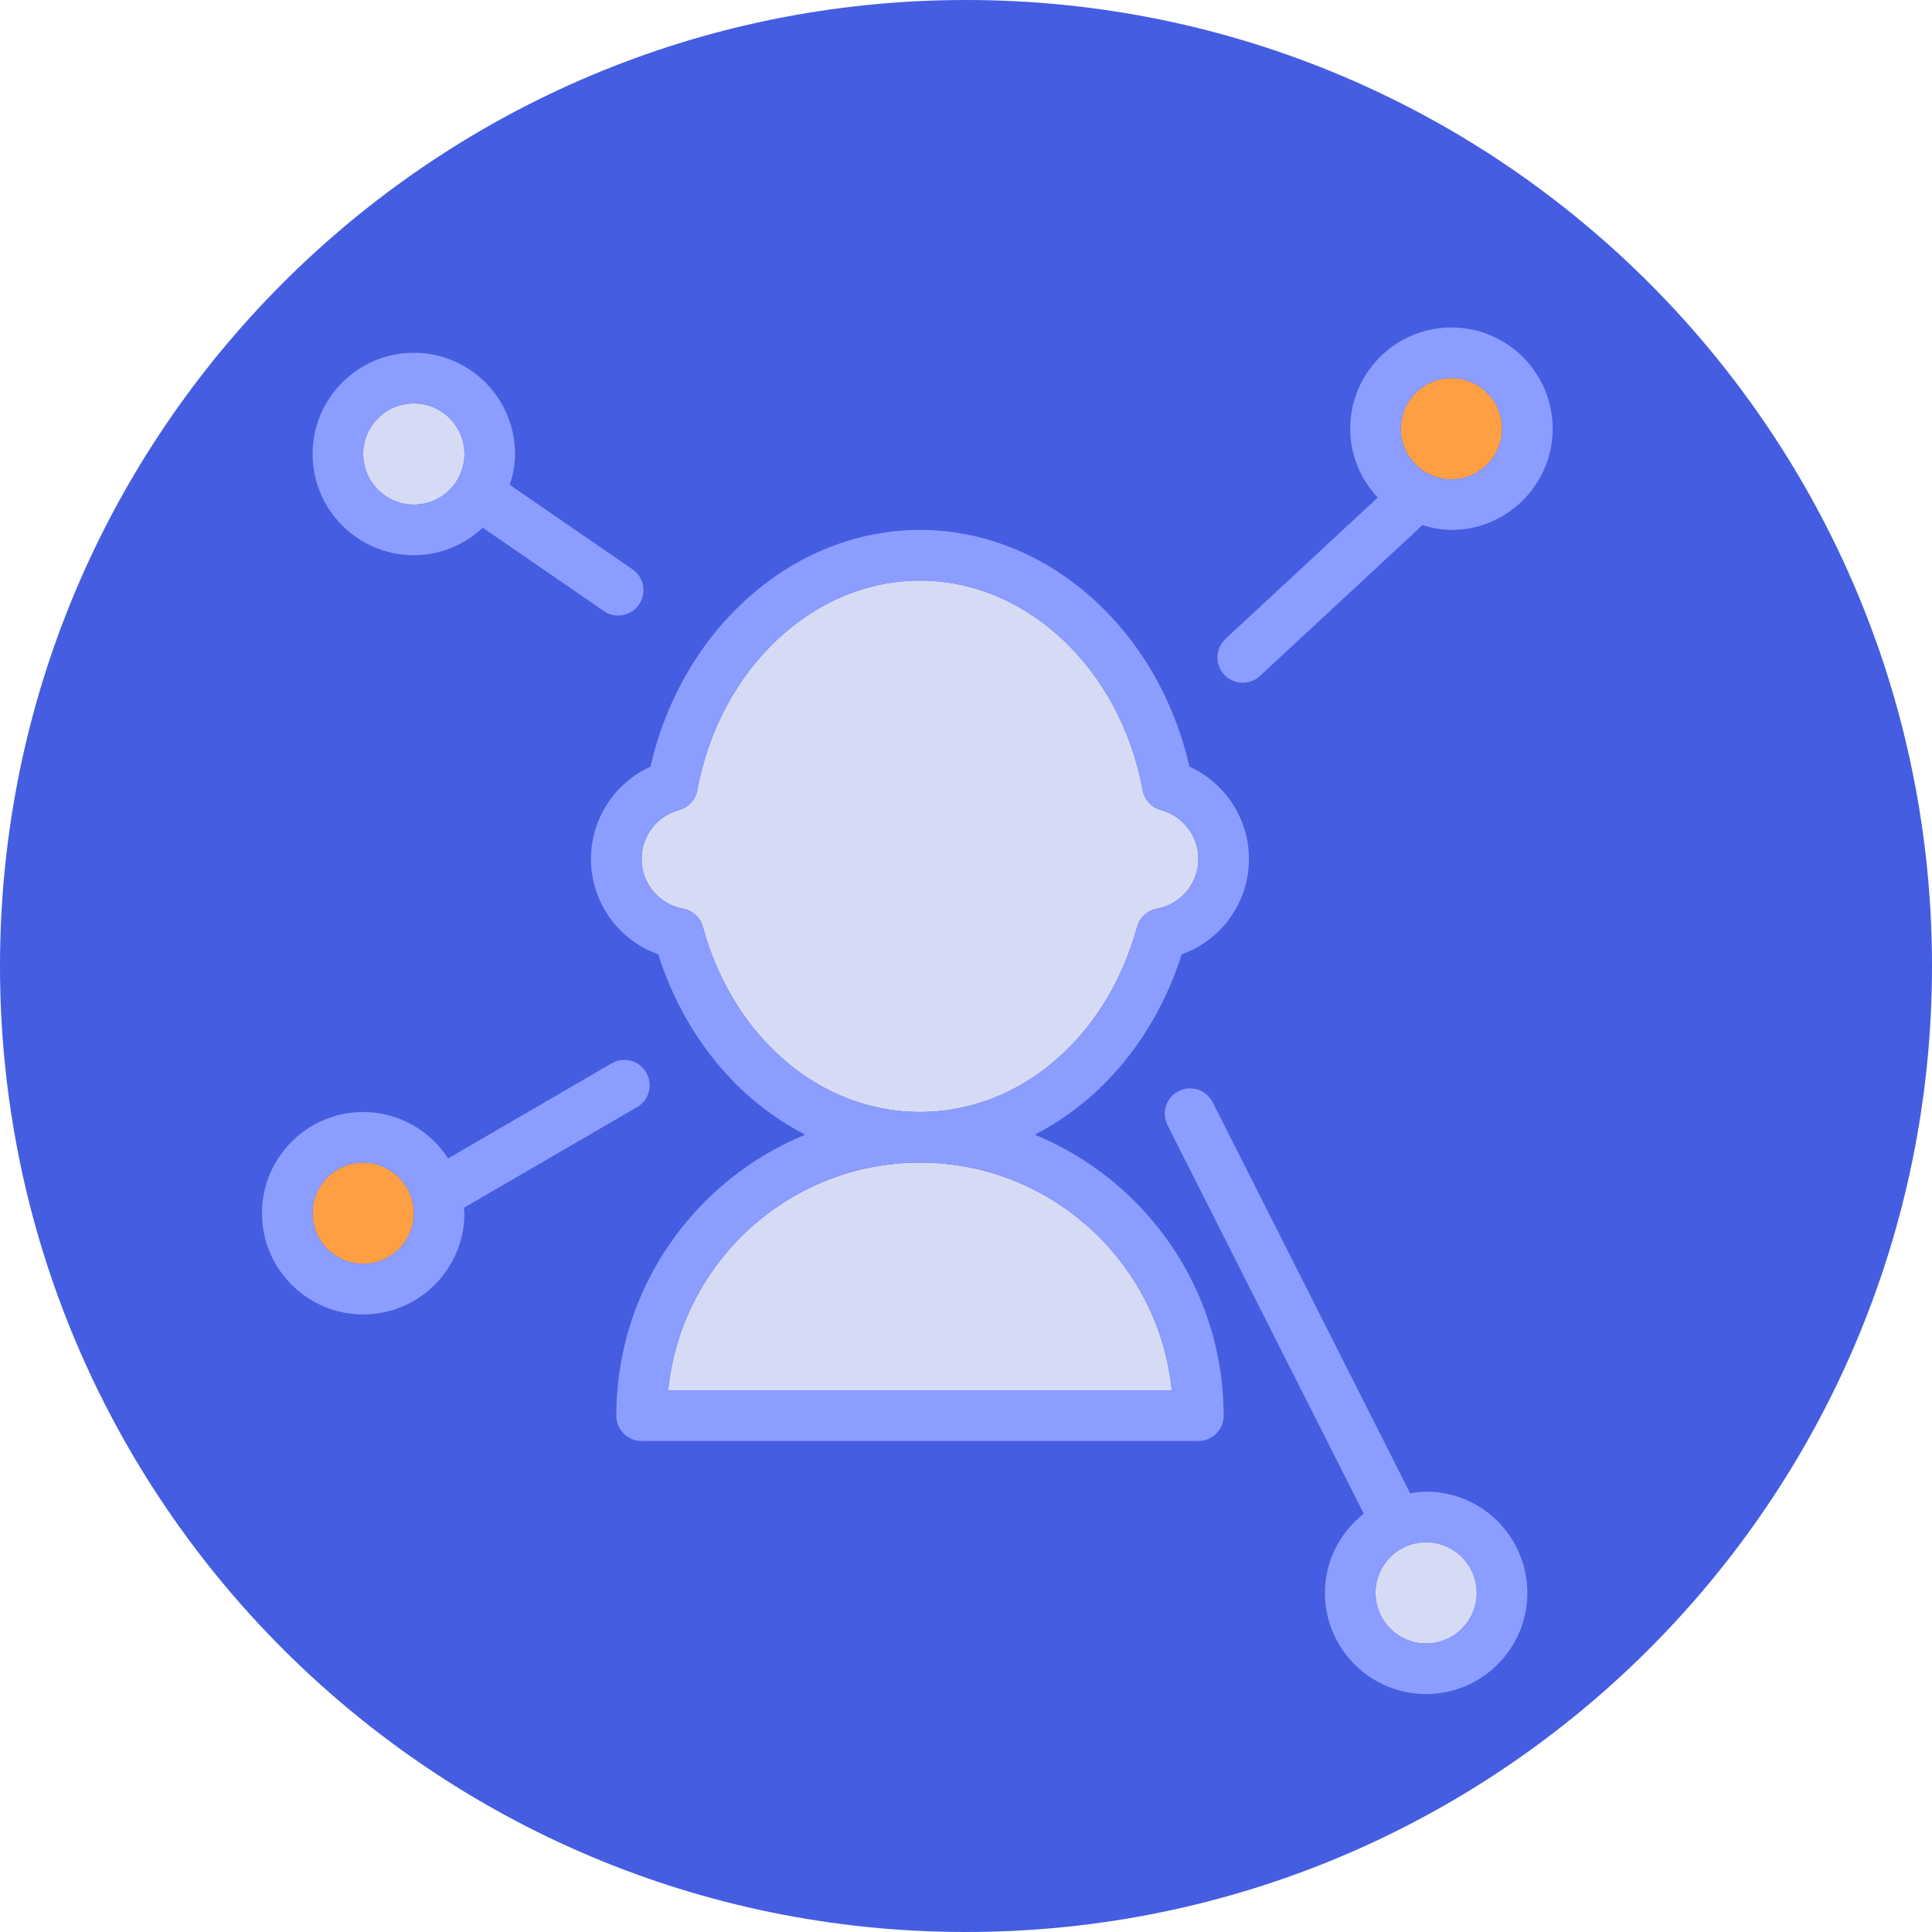
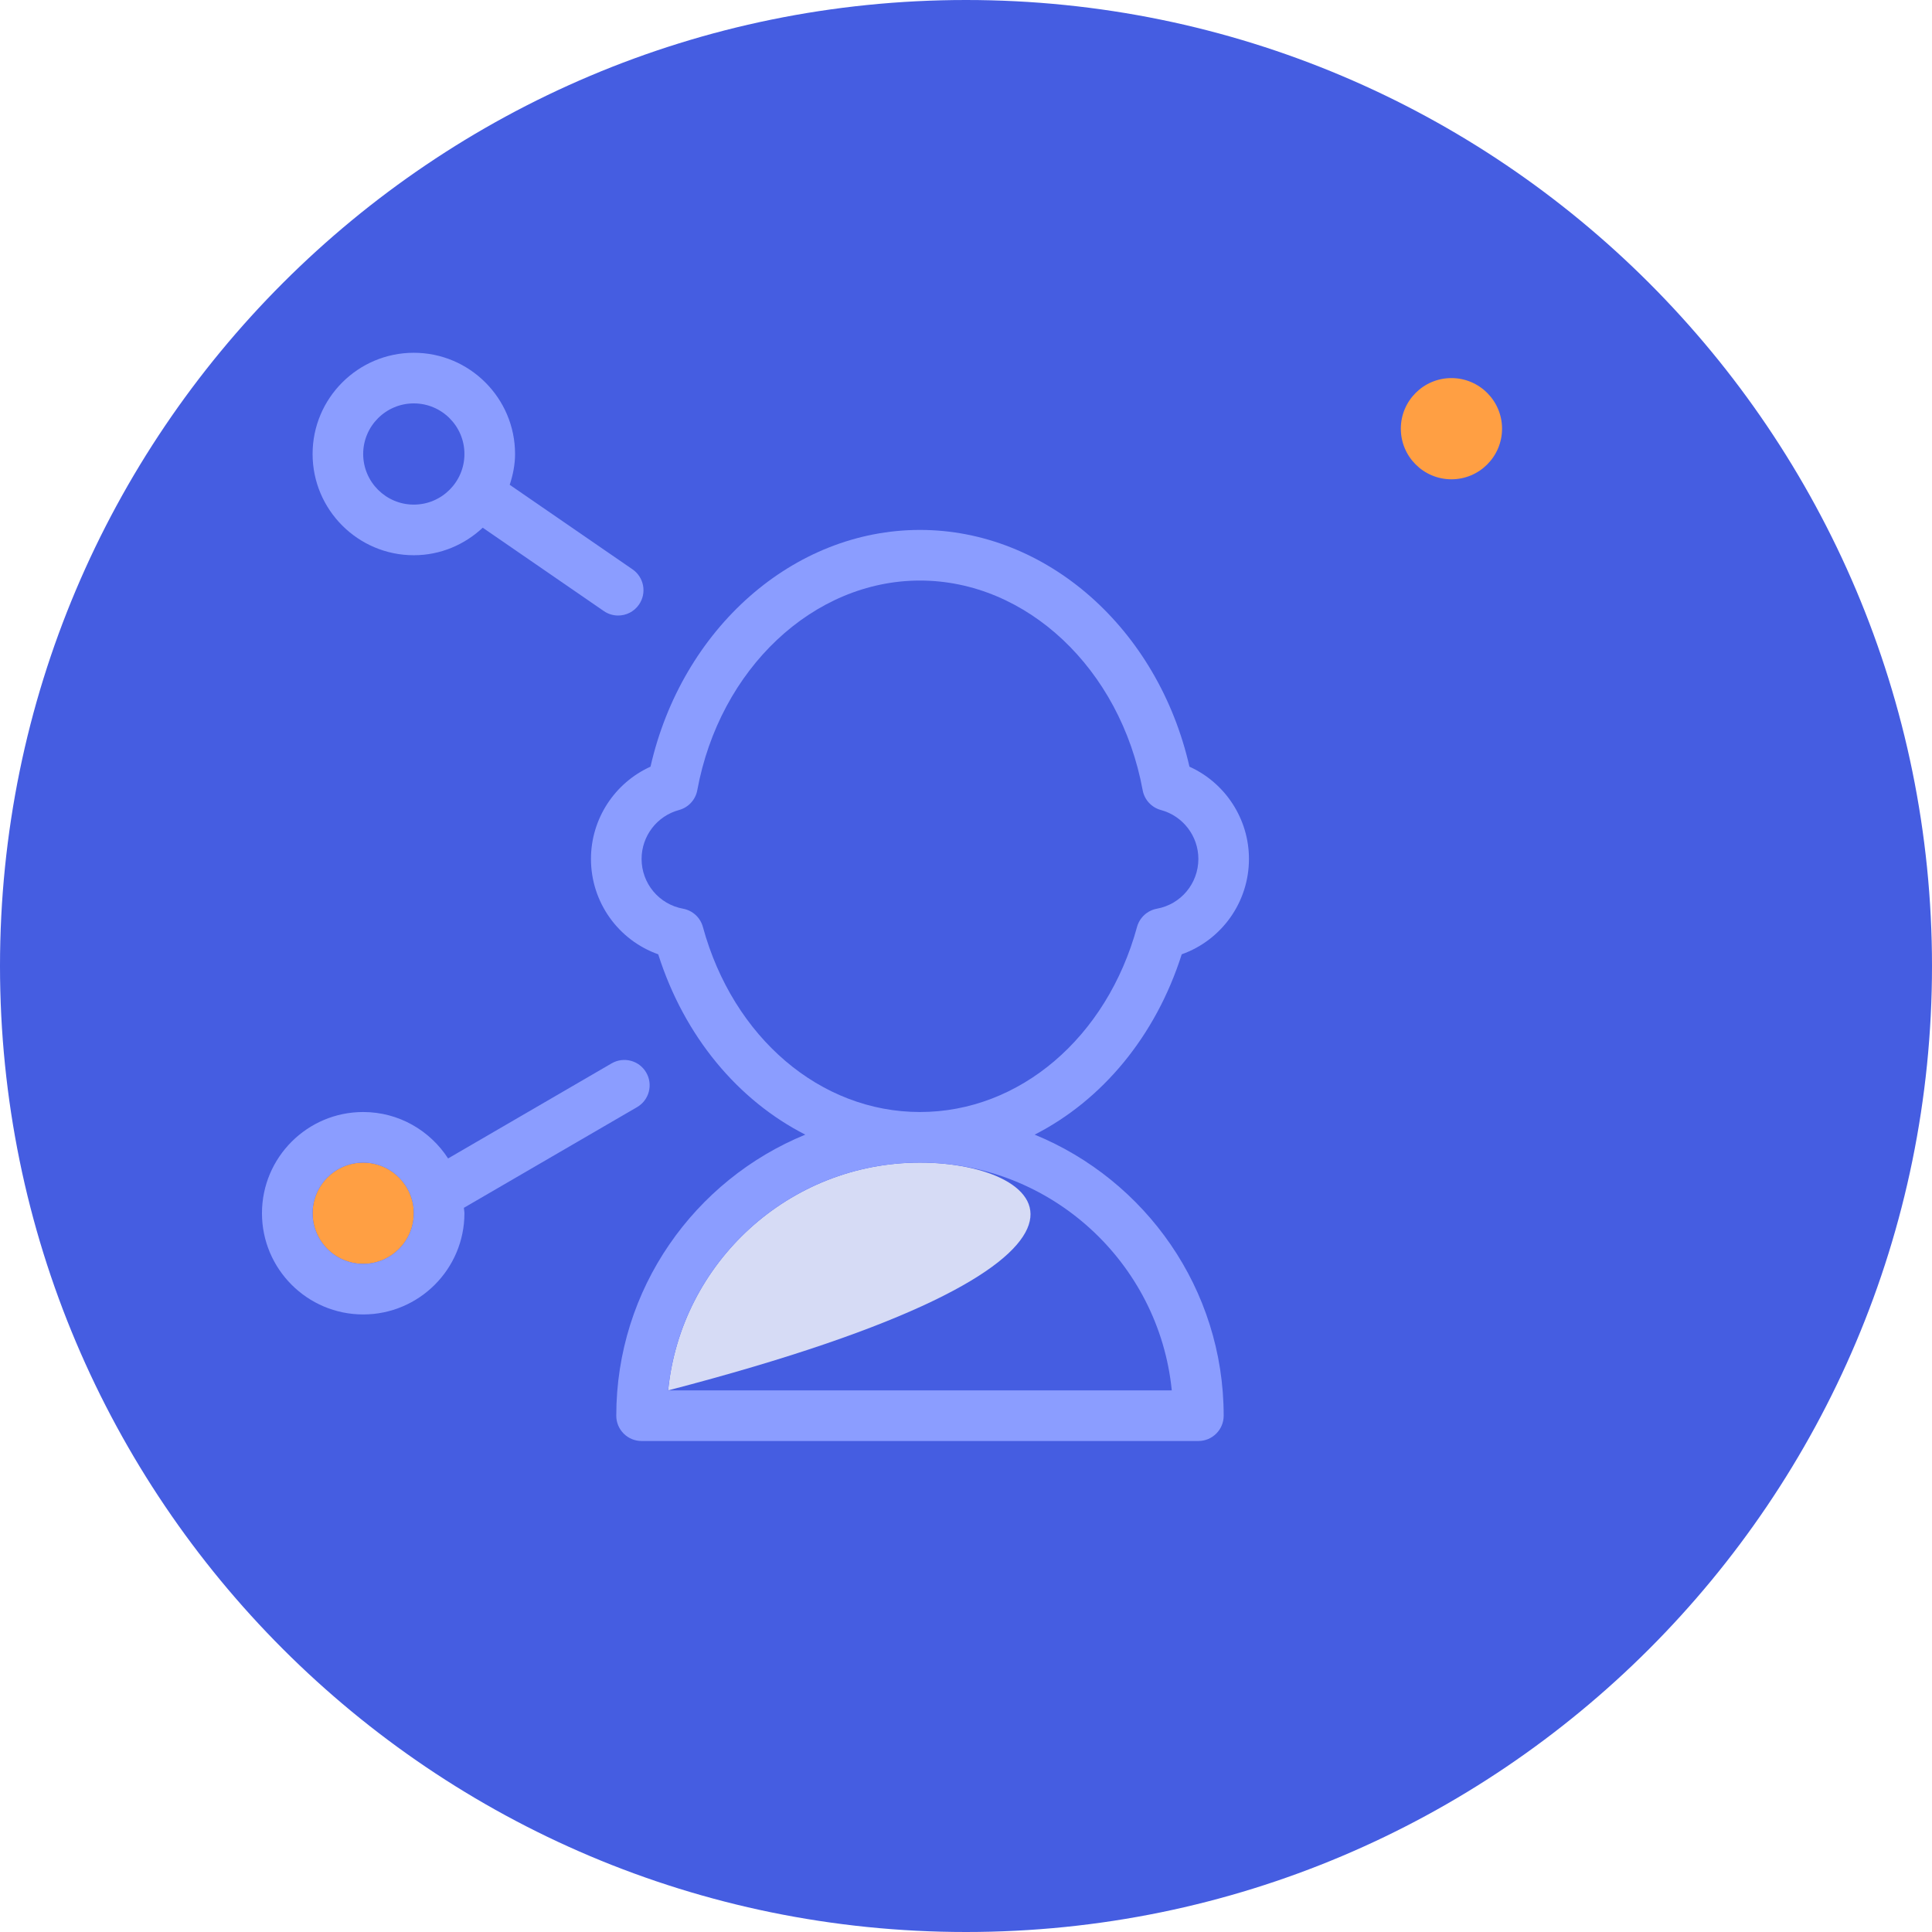
<svg xmlns="http://www.w3.org/2000/svg" width="59px" height="59px" viewBox="0 0 59 59" version="1.1">
  <title>attract-leads</title>
  <desc>Created with Sketch.</desc>
  <defs />
  <g id="front-page" stroke="none" stroke-width="1" fill="none" fill-rule="evenodd">
    <g id="sewport-how-it-works-manufacturers" transform="translate(-310, -3305)">
      <g id="attract-leads" transform="translate(310, 3305)">
        <g id="Group-54">
          <path d="M29.5,0 C45.792,0 59,13.208 59,29.5 C59,45.792 45.792,59 29.5,59 C13.208,59 0,45.792 0,29.5 C0,13.208 13.208,0 29.5,0" id="Fill-1" fill="#455DE1" />
          <g id="network-internet-userconnection" transform="translate(8, 10)" fill-rule="nonzero">
-             <path d="M26.723,18.307 C26.802,18.02 27.038,17.804 27.33,17.75 C28.064,17.617 28.596,16.978 28.596,16.23 C28.596,15.532 28.126,14.919 27.454,14.737 C27.166,14.66 26.949,14.424 26.895,14.131 C26.211,10.421 23.35,7.729 20.094,7.729 C16.838,7.729 13.978,10.421 13.294,14.131 C13.24,14.424 13.022,14.66 12.735,14.737 C12.062,14.919 11.593,15.532 11.593,16.23 C11.593,16.978 12.125,17.617 12.859,17.75 C13.151,17.804 13.387,18.02 13.465,18.307 C14.388,21.688 17.053,23.959 20.094,23.959 C23.136,23.959 25.8,21.688 26.723,18.307 Z" id="Shape" fill="#D6DBF5" />
-             <path d="M4.637,5.41 C5.489,5.41 6.183,4.717 6.183,3.864 C6.183,3.012 5.489,2.319 4.637,2.319 C3.785,2.319 3.091,3.012 3.091,3.864 C3.091,4.717 3.785,5.41 4.637,5.41 Z" id="Shape" fill="#D6DBF5" />
-             <path d="M20.094,25.504 C16.093,25.504 12.793,28.56 12.404,32.46 L27.784,32.46 C27.396,28.56 24.095,25.504 20.094,25.504 Z" id="Shape" fill="#D6DBF5" />
+             <path d="M20.094,25.504 C16.093,25.504 12.793,28.56 12.404,32.46 C27.396,28.56 24.095,25.504 20.094,25.504 Z" id="Shape" fill="#D6DBF5" />
            <path d="M3.091,25.504 C2.239,25.504 1.546,26.198 1.546,27.05 C1.546,27.902 2.239,28.596 3.091,28.596 C3.944,28.596 4.637,27.902 4.637,27.05 C4.637,26.198 3.944,25.504 3.091,25.504 Z" id="Shape" fill="#FF9F43" />
            <path d="M36.324,4.637 C37.176,4.637 37.87,3.944 37.87,3.091 C37.87,2.239 37.176,1.546 36.324,1.546 C35.472,1.546 34.779,2.239 34.779,3.091 C34.779,3.944 35.472,4.637 36.324,4.637 Z" id="Shape" fill="#FF9F43" />
-             <path d="M35.551,37.097 C34.699,37.097 34.006,37.791 34.006,38.643 C34.006,39.495 34.699,40.189 35.551,40.189 C36.404,40.189 37.097,39.495 37.097,38.643 C37.097,37.791 36.404,37.097 35.551,37.097 Z" id="Shape" fill="#D6DBF5" />
            <path d="M23.597,24.65 C25.65,23.603 27.29,21.653 28.088,19.143 C29.302,18.712 30.141,17.556 30.141,16.23 C30.141,15.004 29.415,13.906 28.324,13.413 C27.362,9.197 23.963,6.183 20.094,6.183 C16.225,6.183 12.826,9.197 11.865,13.413 C10.774,13.906 10.047,15.004 10.047,16.23 C10.047,17.556 10.886,18.712 12.101,19.143 C12.899,21.653 14.539,23.603 16.592,24.65 C13.21,26.035 10.82,29.358 10.82,33.233 C10.82,33.66 11.166,34.006 11.593,34.006 L28.596,34.006 C29.023,34.006 29.369,33.66 29.369,33.233 C29.369,29.358 26.978,26.035 23.597,24.65 Z M13.465,18.307 C13.387,18.02 13.151,17.804 12.859,17.75 C12.125,17.617 11.593,16.978 11.593,16.23 C11.593,15.532 12.062,14.919 12.735,14.737 C13.022,14.66 13.24,14.424 13.294,14.131 C13.978,10.421 16.838,7.729 20.094,7.729 C23.35,7.729 26.211,10.421 26.895,14.131 C26.949,14.424 27.166,14.66 27.454,14.737 C28.126,14.919 28.596,15.532 28.596,16.23 C28.596,16.978 28.064,17.617 27.33,17.75 C27.038,17.804 26.802,18.02 26.723,18.307 C25.8,21.688 23.136,23.959 20.094,23.959 C17.053,23.959 14.388,21.688 13.465,18.307 Z M12.404,32.46 C12.793,28.56 16.093,25.504 20.094,25.504 C24.095,25.504 27.396,28.56 27.784,32.46 L12.404,32.46 Z" id="Shape" fill="#8B9DFF" />
            <path d="M4.637,6.956 C5.452,6.956 6.19,6.632 6.742,6.115 L10.44,8.661 C10.574,8.753 10.726,8.797 10.877,8.797 C11.123,8.797 11.365,8.68 11.514,8.462 C11.757,8.111 11.668,7.63 11.317,7.387 L7.566,4.805 C7.663,4.507 7.729,4.195 7.729,3.864 C7.729,2.16 6.342,0.773 4.637,0.773 C2.932,0.773 1.546,2.16 1.546,3.864 C1.546,5.569 2.932,6.956 4.637,6.956 Z M4.637,2.319 C5.489,2.319 6.183,3.012 6.183,3.864 C6.183,4.717 5.489,5.41 4.637,5.41 C3.785,5.41 3.091,4.717 3.091,3.864 C3.091,3.012 3.785,2.319 4.637,2.319 Z" id="Shape" fill="#8B9DFF" />
-             <path d="M35.551,35.551 C35.384,35.551 35.223,35.575 35.063,35.601 L29.033,23.661 C28.84,23.281 28.375,23.127 27.994,23.32 C27.614,23.513 27.461,23.977 27.653,24.359 L33.647,36.226 C32.93,36.793 32.46,37.66 32.46,38.643 C32.46,40.348 33.847,41.734 35.551,41.734 C37.256,41.734 38.643,40.348 38.643,38.643 C38.643,36.938 37.256,35.551 35.551,35.551 Z M35.551,40.189 C34.699,40.189 34.006,39.495 34.006,38.643 C34.006,37.791 34.699,37.097 35.551,37.097 C36.404,37.097 37.097,37.791 37.097,38.643 C37.097,39.495 36.404,40.189 35.551,40.189 Z" id="Shape" fill="#8B9DFF" />
            <path d="M11.455,23.81 C11.824,23.596 11.949,23.122 11.734,22.753 C11.519,22.383 11.046,22.26 10.677,22.474 L5.684,25.377 C5.133,24.526 4.179,23.959 3.091,23.959 C1.386,23.959 0,25.345 0,27.05 C0,28.755 1.386,30.141 3.091,30.141 C4.796,30.141 6.183,28.755 6.183,27.05 C6.183,26.993 6.169,26.941 6.166,26.885 L11.455,23.81 Z M3.091,28.596 C2.239,28.596 1.546,27.902 1.546,27.05 C1.546,26.198 2.239,25.504 3.091,25.504 C3.944,25.504 4.637,26.198 4.637,27.05 C4.637,27.902 3.944,28.596 3.091,28.596 Z" id="Shape" fill="#8B9DFF" />
-             <path d="M29.951,10.849 C30.14,10.849 30.328,10.781 30.477,10.643 L35.439,6.038 C35.721,6.123 36.015,6.183 36.324,6.183 C38.029,6.183 39.416,4.796 39.416,3.091 C39.416,1.387 38.029,0 36.324,0 C34.619,0 33.233,1.387 33.233,3.091 C33.233,3.906 33.556,4.643 34.073,5.196 L29.425,9.51 C29.113,9.8 29.095,10.289 29.384,10.602 C29.537,10.766 29.744,10.849 29.951,10.849 Z M36.324,1.546 C37.176,1.546 37.87,2.239 37.87,3.091 C37.87,3.944 37.176,4.637 36.324,4.637 C35.472,4.637 34.779,3.944 34.779,3.091 C34.779,2.239 35.472,1.546 36.324,1.546 Z" id="Shape" fill="#8B9DFF" />
          </g>
        </g>
      </g>
    </g>
  </g>
</svg>